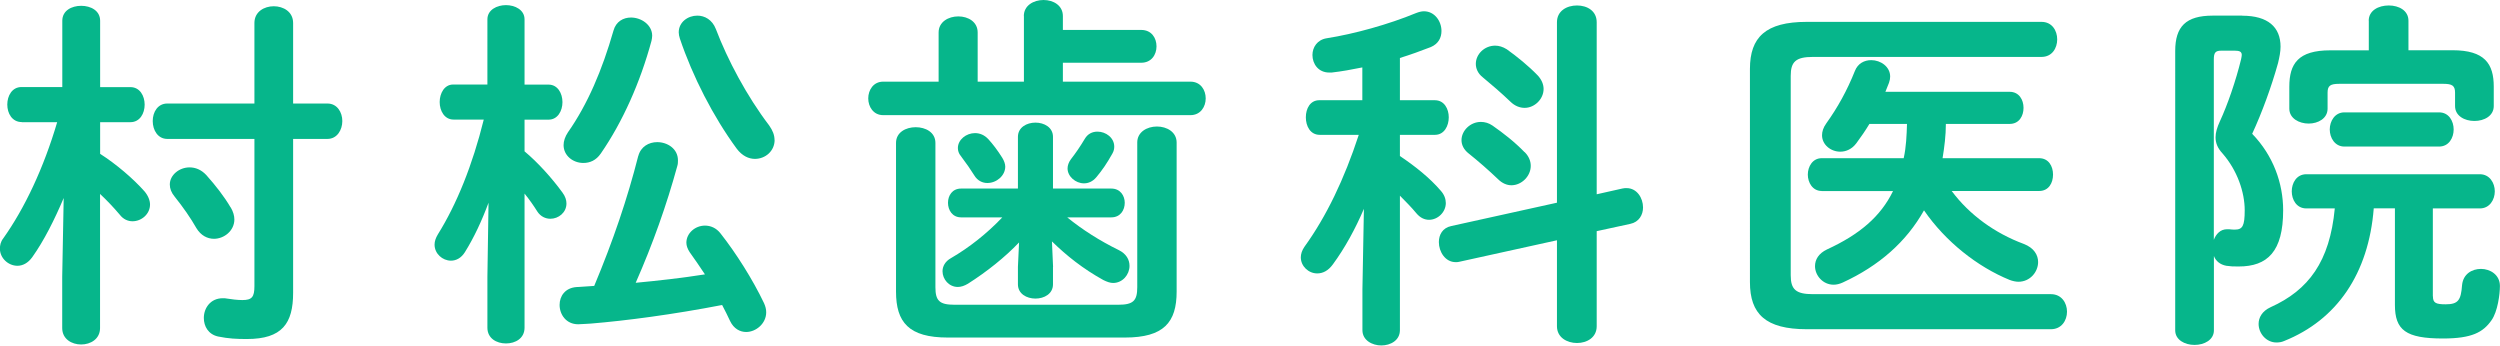
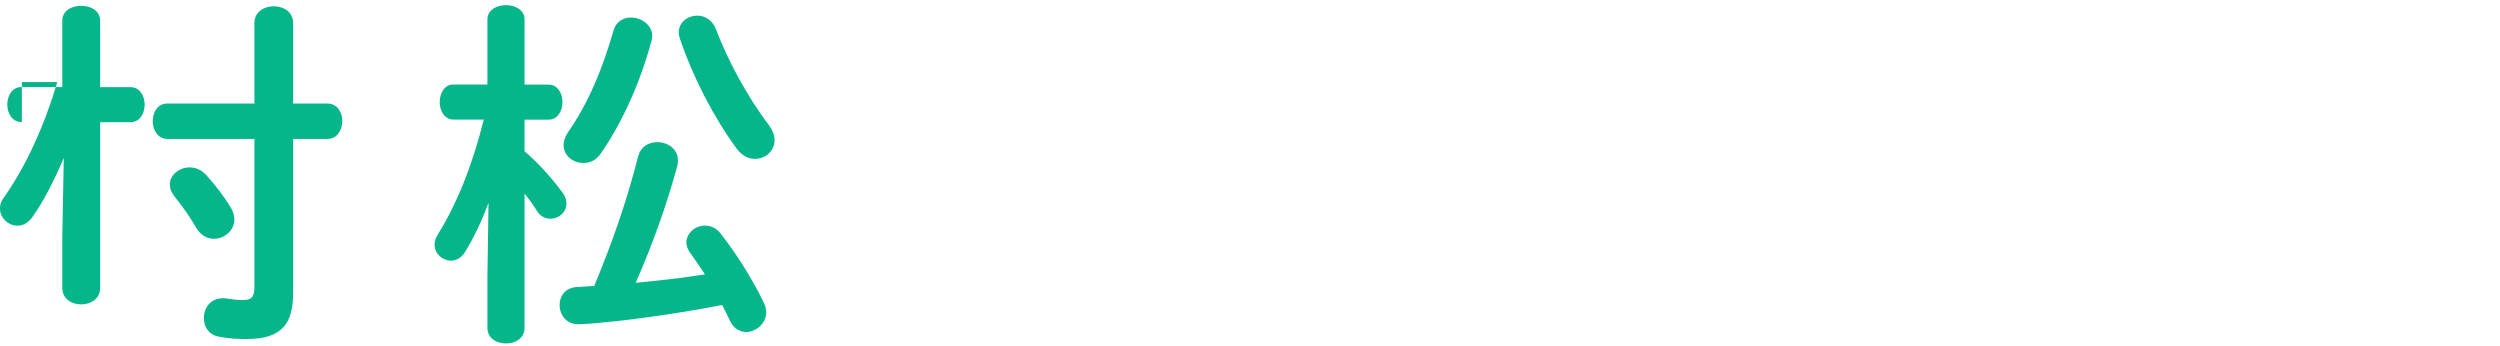
<svg xmlns="http://www.w3.org/2000/svg" id="_レイヤー_1" data-name="レイヤー_1" viewBox="0 0 288.11 39.82">
  <defs>
    <style>
      .cls-1 {
        fill: #06b68b;
      }
    </style>
  </defs>
-   <path class="cls-1" d="M2.52,14.07c-1.13,0-1.68-1.01-1.68-2.02s.55-2.02,1.64-2.02h4.7V2.39c0-1.18,1.09-1.72,2.18-1.72s2.18.55,2.18,1.72v7.65h3.49c1.09,0,1.64,1.01,1.64,2.02s-.55,2.02-1.64,2.02h-3.49v3.65c1.85,1.18,3.82,2.86,5.12,4.33.42.5.63,1.05.63,1.51,0,1.09-.97,1.93-2.02,1.93-.5,0-1.05-.21-1.47-.76-.71-.84-1.47-1.64-2.27-2.39v15.46c0,1.26-1.09,1.89-2.18,1.89s-2.18-.63-2.18-1.89v-5.92l.17-9.07c-1.05,2.48-2.27,4.92-3.61,6.8-.5.71-1.13,1.01-1.72,1.01-1.05,0-2.02-.88-2.02-1.97,0-.38.08-.8.38-1.18,2.48-3.49,4.66-8.11,6.22-13.4H2.52ZM29.32,2.65c0-1.3,1.13-1.93,2.23-1.93s2.23.63,2.23,1.93v9.28h3.95c1.13,0,1.72,1.01,1.72,2.02s-.59,2.06-1.72,2.06h-3.95v17.73c0,3.53-1.26,5.33-5.33,5.33-1.18,0-2.1-.04-3.32-.29-1.13-.25-1.64-1.18-1.64-2.14,0-1.13.76-2.27,2.18-2.27.17,0,.34,0,.5.04.46.08,1.22.17,1.76.17,1.09,0,1.39-.34,1.39-1.6v-16.97h-10.04c-1.09,0-1.68-1.01-1.68-2.06s.59-2.02,1.68-2.02h10.04V2.65ZM26.59,23.9c.29.5.42.97.42,1.39,0,1.3-1.18,2.23-2.35,2.23-.76,0-1.51-.38-2.02-1.22-.67-1.18-1.55-2.44-2.52-3.65-.38-.46-.55-.92-.55-1.39,0-1.09,1.09-1.97,2.27-1.97.67,0,1.34.25,1.93.88,1.09,1.22,2.1,2.52,2.81,3.74Z" />
+   <path class="cls-1" d="M2.52,14.07c-1.13,0-1.68-1.01-1.68-2.02s.55-2.02,1.64-2.02h4.7V2.39c0-1.18,1.09-1.72,2.18-1.72s2.18.55,2.18,1.72v7.65h3.49c1.09,0,1.64,1.01,1.64,2.02s-.55,2.02-1.64,2.02h-3.49v3.65v15.46c0,1.26-1.09,1.89-2.18,1.89s-2.18-.63-2.18-1.89v-5.92l.17-9.07c-1.05,2.48-2.27,4.92-3.61,6.8-.5.71-1.13,1.01-1.72,1.01-1.05,0-2.02-.88-2.02-1.97,0-.38.08-.8.38-1.18,2.48-3.49,4.66-8.11,6.22-13.4H2.52ZM29.32,2.65c0-1.3,1.13-1.93,2.23-1.93s2.23.63,2.23,1.93v9.28h3.95c1.13,0,1.72,1.01,1.72,2.02s-.59,2.06-1.72,2.06h-3.95v17.73c0,3.53-1.26,5.33-5.33,5.33-1.18,0-2.1-.04-3.32-.29-1.13-.25-1.64-1.18-1.64-2.14,0-1.13.76-2.27,2.18-2.27.17,0,.34,0,.5.04.46.08,1.22.17,1.76.17,1.09,0,1.39-.34,1.39-1.6v-16.97h-10.04c-1.09,0-1.68-1.01-1.68-2.06s.59-2.02,1.68-2.02h10.04V2.65ZM26.59,23.9c.29.5.42.97.42,1.39,0,1.3-1.18,2.23-2.35,2.23-.76,0-1.51-.38-2.02-1.22-.67-1.18-1.55-2.44-2.52-3.65-.38-.46-.55-.92-.55-1.39,0-1.09,1.09-1.97,2.27-1.97.67,0,1.34.25,1.93.88,1.09,1.22,2.1,2.52,2.81,3.74Z" />
  <path class="cls-1" d="M52.27,13.78c-1.05,0-1.6-1.01-1.6-2.02s.55-2.02,1.55-2.02h3.95V2.23c0-1.09,1.09-1.64,2.14-1.64s2.14.55,2.14,1.64v7.52h2.77c1.05,0,1.6,1.01,1.6,2.02s-.55,2.02-1.6,2.02h-2.77v3.65c1.51,1.26,3.15,3.07,4.37,4.75.34.46.46.88.46,1.26,0,1.05-.92,1.76-1.85,1.76-.55,0-1.13-.25-1.51-.84-.42-.67-.92-1.39-1.47-2.06v15.46c0,1.22-1.05,1.81-2.14,1.81s-2.14-.59-2.14-1.81v-5.88l.13-8.53c-.76,2.06-1.68,4.03-2.73,5.71-.42.67-1.01.97-1.6.97-.97,0-1.89-.8-1.89-1.85,0-.38.13-.76.38-1.18,2.18-3.49,3.99-7.98,5.29-13.23h-3.49ZM73.56,17.98c.29-1.09,1.22-1.6,2.18-1.6,1.18,0,2.39.76,2.39,2.1,0,.21,0,.42-.08.67-1.22,4.45-2.81,8.95-4.79,13.44,2.65-.25,5.33-.55,7.98-.97-.59-.88-1.18-1.76-1.76-2.56-.25-.38-.38-.76-.38-1.09,0-1.09,1.01-1.97,2.14-1.97.63,0,1.3.25,1.81.92,1.76,2.23,3.7,5.29,5,8.02.17.38.25.71.25,1.05,0,1.3-1.18,2.27-2.31,2.27-.71,0-1.43-.38-1.85-1.26-.29-.63-.59-1.22-.92-1.85-5.63,1.09-11.09,1.81-15.12,2.14-.17,0-1.09.08-1.47.08-1.39,0-2.14-1.13-2.14-2.23,0-1.01.63-1.97,1.97-2.06l2.02-.13c2.18-5.21,3.82-10.04,5.08-15ZM72.72,2.02c1.18,0,2.44.84,2.44,2.1,0,.21-.04.38-.08.59-1.3,4.79-3.32,9.33-5.84,12.98-.55.8-1.26,1.09-2.02,1.09-1.18,0-2.27-.84-2.27-2.06,0-.46.17-.97.5-1.47,2.27-3.23,3.95-7.18,5.25-11.72.29-1.05,1.13-1.51,2.02-1.51ZM89.27,16.13c0,1.26-1.05,2.18-2.27,2.18-.71,0-1.47-.34-2.1-1.18-2.69-3.66-5.08-8.32-6.55-12.69-.08-.25-.13-.5-.13-.71,0-1.18,1.05-1.93,2.14-1.93.84,0,1.72.46,2.14,1.55,1.34,3.53,3.57,7.73,6.13,11.09.42.59.63,1.13.63,1.68Z" />
-   <path class="cls-1" d="M117.99,1.85c0-1.22,1.13-1.85,2.27-1.85s2.23.63,2.23,1.85v1.6h9.03c1.18,0,1.76.92,1.76,1.89s-.59,1.89-1.76,1.89h-9.03v2.18h14.7c1.18,0,1.76.97,1.76,1.93s-.59,1.93-1.76,1.93h-35.41c-1.13,0-1.72-.97-1.72-1.93s.59-1.93,1.72-1.93h6.39V3.74c0-1.22,1.13-1.85,2.27-1.85s2.23.63,2.23,1.85v5.67h5.33V1.85ZM131.06,16.43c0-1.22,1.13-1.85,2.27-1.85s2.27.63,2.27,1.85v17.18c0,3.53-1.47,5.29-5.96,5.29h-20.42c-4.49,0-5.96-1.76-5.96-5.29v-17.14c0-1.22,1.13-1.81,2.27-1.81s2.27.59,2.27,1.81v16.63c0,1.55.46,2.02,2.18,2.02h18.9c1.72,0,2.18-.46,2.18-2.02v-16.68ZM121.35,30.75v2.02c0,1.09-1.01,1.64-2.02,1.64s-2.02-.55-2.02-1.64v-2.02l.13-2.81c-1.64,1.72-3.7,3.36-5.88,4.75-.42.25-.8.38-1.18.38-1.01,0-1.76-.88-1.76-1.81,0-.55.29-1.13.97-1.51,2.1-1.22,4.12-2.81,5.92-4.7h-4.75c-1.01,0-1.51-.84-1.51-1.68s.5-1.64,1.51-1.64h6.55v-5.96c0-1.09,1.01-1.64,2.02-1.64s2.02.55,2.02,1.64v5.96h6.72c1.05,0,1.55.84,1.55,1.64,0,.84-.5,1.68-1.55,1.68h-5.08c1.76,1.43,3.74,2.69,5.96,3.78.84.42,1.22,1.09,1.22,1.81,0,1.01-.8,1.97-1.89,1.97-.34,0-.71-.13-1.13-.34-2.35-1.3-4.24-2.81-5.92-4.45l.13,2.94ZM110.39,17.06c0-.97.97-1.72,1.97-1.72.55,0,1.09.21,1.55.71.5.55,1.05,1.26,1.6,2.14.21.34.34.71.34,1.01,0,1.05-1.01,1.89-2.06,1.89-.55,0-1.13-.25-1.51-.88-.42-.67-.88-1.34-1.55-2.23-.25-.29-.34-.63-.34-.92ZM126.48,15.17c.97,0,1.93.71,1.93,1.72,0,.25-.04.5-.21.8-.63,1.13-1.18,1.93-1.85,2.73-.42.5-.92.71-1.43.71-.97,0-1.89-.8-1.89-1.72,0-.34.13-.71.38-1.05.55-.71,1.05-1.43,1.6-2.35.34-.59.88-.84,1.47-.84Z" />
-   <path class="cls-1" d="M157.18,24.07c-.97,2.27-2.18,4.5-3.57,6.39-.55.76-1.18,1.05-1.81,1.05-1.01,0-1.89-.84-1.89-1.85,0-.38.13-.8.42-1.22,2.52-3.49,4.58-7.77,6.26-12.9h-4.5c-1.09,0-1.6-1.01-1.6-2.02s.5-1.97,1.55-1.97h4.96v-3.78c-1.22.25-2.39.46-3.53.59h-.29c-1.26,0-1.93-1.01-1.93-2.02,0-.88.55-1.76,1.64-1.93,3.19-.5,7.14-1.6,10.29-2.9.34-.13.63-.21.92-.21,1.22,0,2.02,1.13,2.02,2.27,0,.76-.34,1.47-1.22,1.85-1.18.46-2.35.88-3.57,1.26v4.87h4.03c1.09,0,1.6,1.01,1.6,1.97s-.5,2.02-1.6,2.02h-4.03v2.44c1.76,1.18,3.44,2.52,4.7,3.99.42.46.59.97.59,1.43,0,1.05-.92,1.93-1.93,1.93-.5,0-1.01-.21-1.47-.76-.55-.67-1.22-1.34-1.89-2.02v15.5c0,1.18-1.09,1.76-2.14,1.76s-2.18-.59-2.18-1.76v-4.71l.17-9.28ZM187,21.72c.17-.04.29-.04.46-.04,1.18,0,1.89,1.13,1.89,2.23,0,.84-.46,1.68-1.47,1.89l-3.87.84v10.96c0,1.3-1.13,1.93-2.27,1.93s-2.31-.63-2.31-1.93v-9.91l-11.26,2.48c-.13.04-.25.04-.42.04-1.18,0-1.93-1.18-1.93-2.31,0-.84.42-1.64,1.43-1.85l12.18-2.69V2.56c0-1.3,1.13-1.93,2.31-1.93s2.27.63,2.27,1.93v19.83l2.98-.67ZM175.7,17.52c.5.5.71,1.05.71,1.6,0,1.18-1.05,2.23-2.23,2.23-.5,0-1.05-.21-1.55-.71-1.01-.97-2.35-2.14-3.36-2.94-.59-.46-.84-1.01-.84-1.55,0-1.09,1.01-2.1,2.23-2.1.46,0,.92.13,1.34.42,1.26.88,2.56,1.89,3.7,3.07ZM177.22,8.7c.46.5.67,1.05.67,1.55,0,1.18-1.05,2.18-2.18,2.18-.55,0-1.13-.21-1.64-.71-1.01-.97-2.23-2.02-3.19-2.81-.59-.46-.8-1.05-.8-1.55,0-1.13,1.01-2.1,2.23-2.1.42,0,.88.13,1.34.42,1.18.84,2.52,1.93,3.57,3.02Z" />
-   <path class="cls-1" d="M236.36,33.9c1.22,0,1.85,1.01,1.85,2.02s-.63,2.02-1.85,2.02h-28.14c-4.75,0-6.55-1.76-6.55-5.42V7.94c0-3.65,1.81-5.42,6.55-5.42h27.05c1.22,0,1.81,1.01,1.81,2.02s-.59,2.02-1.81,2.02h-26.34c-1.97,0-2.56.55-2.56,2.18v22.98c0,1.64.59,2.18,2.56,2.18h27.43ZM209.94,22.01c-1.05,0-1.6-.97-1.6-1.89s.55-1.89,1.6-1.89h9.45c.29-1.3.34-2.65.38-3.95h-4.33c-.46.76-.97,1.51-1.51,2.23-.5.67-1.18.97-1.85.97-1.09,0-2.1-.8-2.1-1.89,0-.42.13-.88.5-1.39,1.3-1.81,2.39-3.78,3.28-6.01.34-.88,1.09-1.26,1.89-1.26,1.09,0,2.18.76,2.18,1.89,0,.21-.04.46-.13.71-.13.34-.29.71-.42,1.05h14.32c1.09,0,1.6.92,1.6,1.85s-.5,1.85-1.6,1.85h-7.35c0,1.34-.17,2.65-.38,3.95h11.13c1.09,0,1.6.92,1.6,1.89s-.5,1.89-1.6,1.89h-10.08c2.06,2.77,5,4.87,8.28,6.09,1.22.46,1.68,1.3,1.68,2.1,0,1.13-.92,2.27-2.27,2.27-.29,0-.67-.08-1.01-.21-3.7-1.51-7.39-4.41-9.87-8.02-2.02,3.61-5.17,6.39-9.37,8.32-.38.17-.71.25-1.05.25-1.22,0-2.14-1.05-2.14-2.14,0-.76.42-1.47,1.39-1.93,3.74-1.72,6.17-3.78,7.6-6.72h-8.23Z" />
-   <path class="cls-1" d="M258.41,1.81c2.94,0,4.41,1.3,4.41,3.57,0,.59-.13,1.22-.29,1.89-.76,2.73-1.85,5.71-2.98,8.15,2.44,2.52,3.57,5.71,3.57,8.82,0,4.75-1.81,6.47-5.12,6.47-.71,0-.84,0-1.43-.08-.71-.13-1.22-.55-1.43-1.13v8.57c0,1.09-1.09,1.68-2.23,1.68s-2.23-.59-2.23-1.68V5.88c0-2.81,1.22-4.08,4.33-4.08h3.4ZM255.97,5.84c-.67,0-.84.25-.84,1.01v20.79c.25-.67.76-1.22,1.51-1.22h.25c.38.04.42.04.67.04.88,0,1.13-.42,1.13-2.23,0-2.06-.84-4.58-2.56-6.55-.55-.59-.8-1.18-.8-1.85,0-.55.17-1.13.5-1.85.88-1.89,1.85-4.71,2.44-7.14.04-.21.08-.38.08-.5,0-.38-.25-.5-.8-.5h-1.6ZM280.38,34.15c0,.76.34.92,1.47.92,1.47,0,1.76-.5,1.89-2.23.13-1.26,1.13-1.85,2.18-1.85s2.18.67,2.18,1.97c0,.92-.25,2.94-.97,3.95-.97,1.39-2.27,2.1-5.59,2.1-4.29,0-5.54-.97-5.54-3.87v-11.13h-2.44c-.59,7.52-4.24,12.85-10.33,15.29-.29.13-.59.17-.88.17-1.18,0-2.06-1.05-2.06-2.14,0-.71.38-1.47,1.39-1.93,4.37-1.97,6.81-5.25,7.39-11.38h-3.28c-1.13,0-1.68-1.01-1.68-1.97s.55-1.97,1.68-1.97h20c1.13,0,1.72,1.01,1.72,1.97s-.59,1.97-1.72,1.97h-5.42v10.12ZM272.98,2.39c0-1.18,1.13-1.76,2.31-1.76s2.27.59,2.27,1.76v3.4h5.08c3.7,0,4.75,1.55,4.75,4.2v2.23c0,1.13-1.09,1.72-2.23,1.72s-2.23-.59-2.23-1.72v-1.55c0-.8-.34-1.01-1.34-1.01h-12.01c-1.01,0-1.34.21-1.34,1.01v1.85c0,1.13-1.09,1.72-2.18,1.72s-2.23-.59-2.23-1.72v-2.52c0-2.65,1.01-4.2,4.71-4.2h4.45v-3.4ZM270.17,16.89c-1.09,0-1.68-1.01-1.68-1.97s.59-1.97,1.68-1.97h10.92c1.13,0,1.68,1.01,1.68,1.97s-.55,1.97-1.68,1.97h-10.92Z" />
</svg>